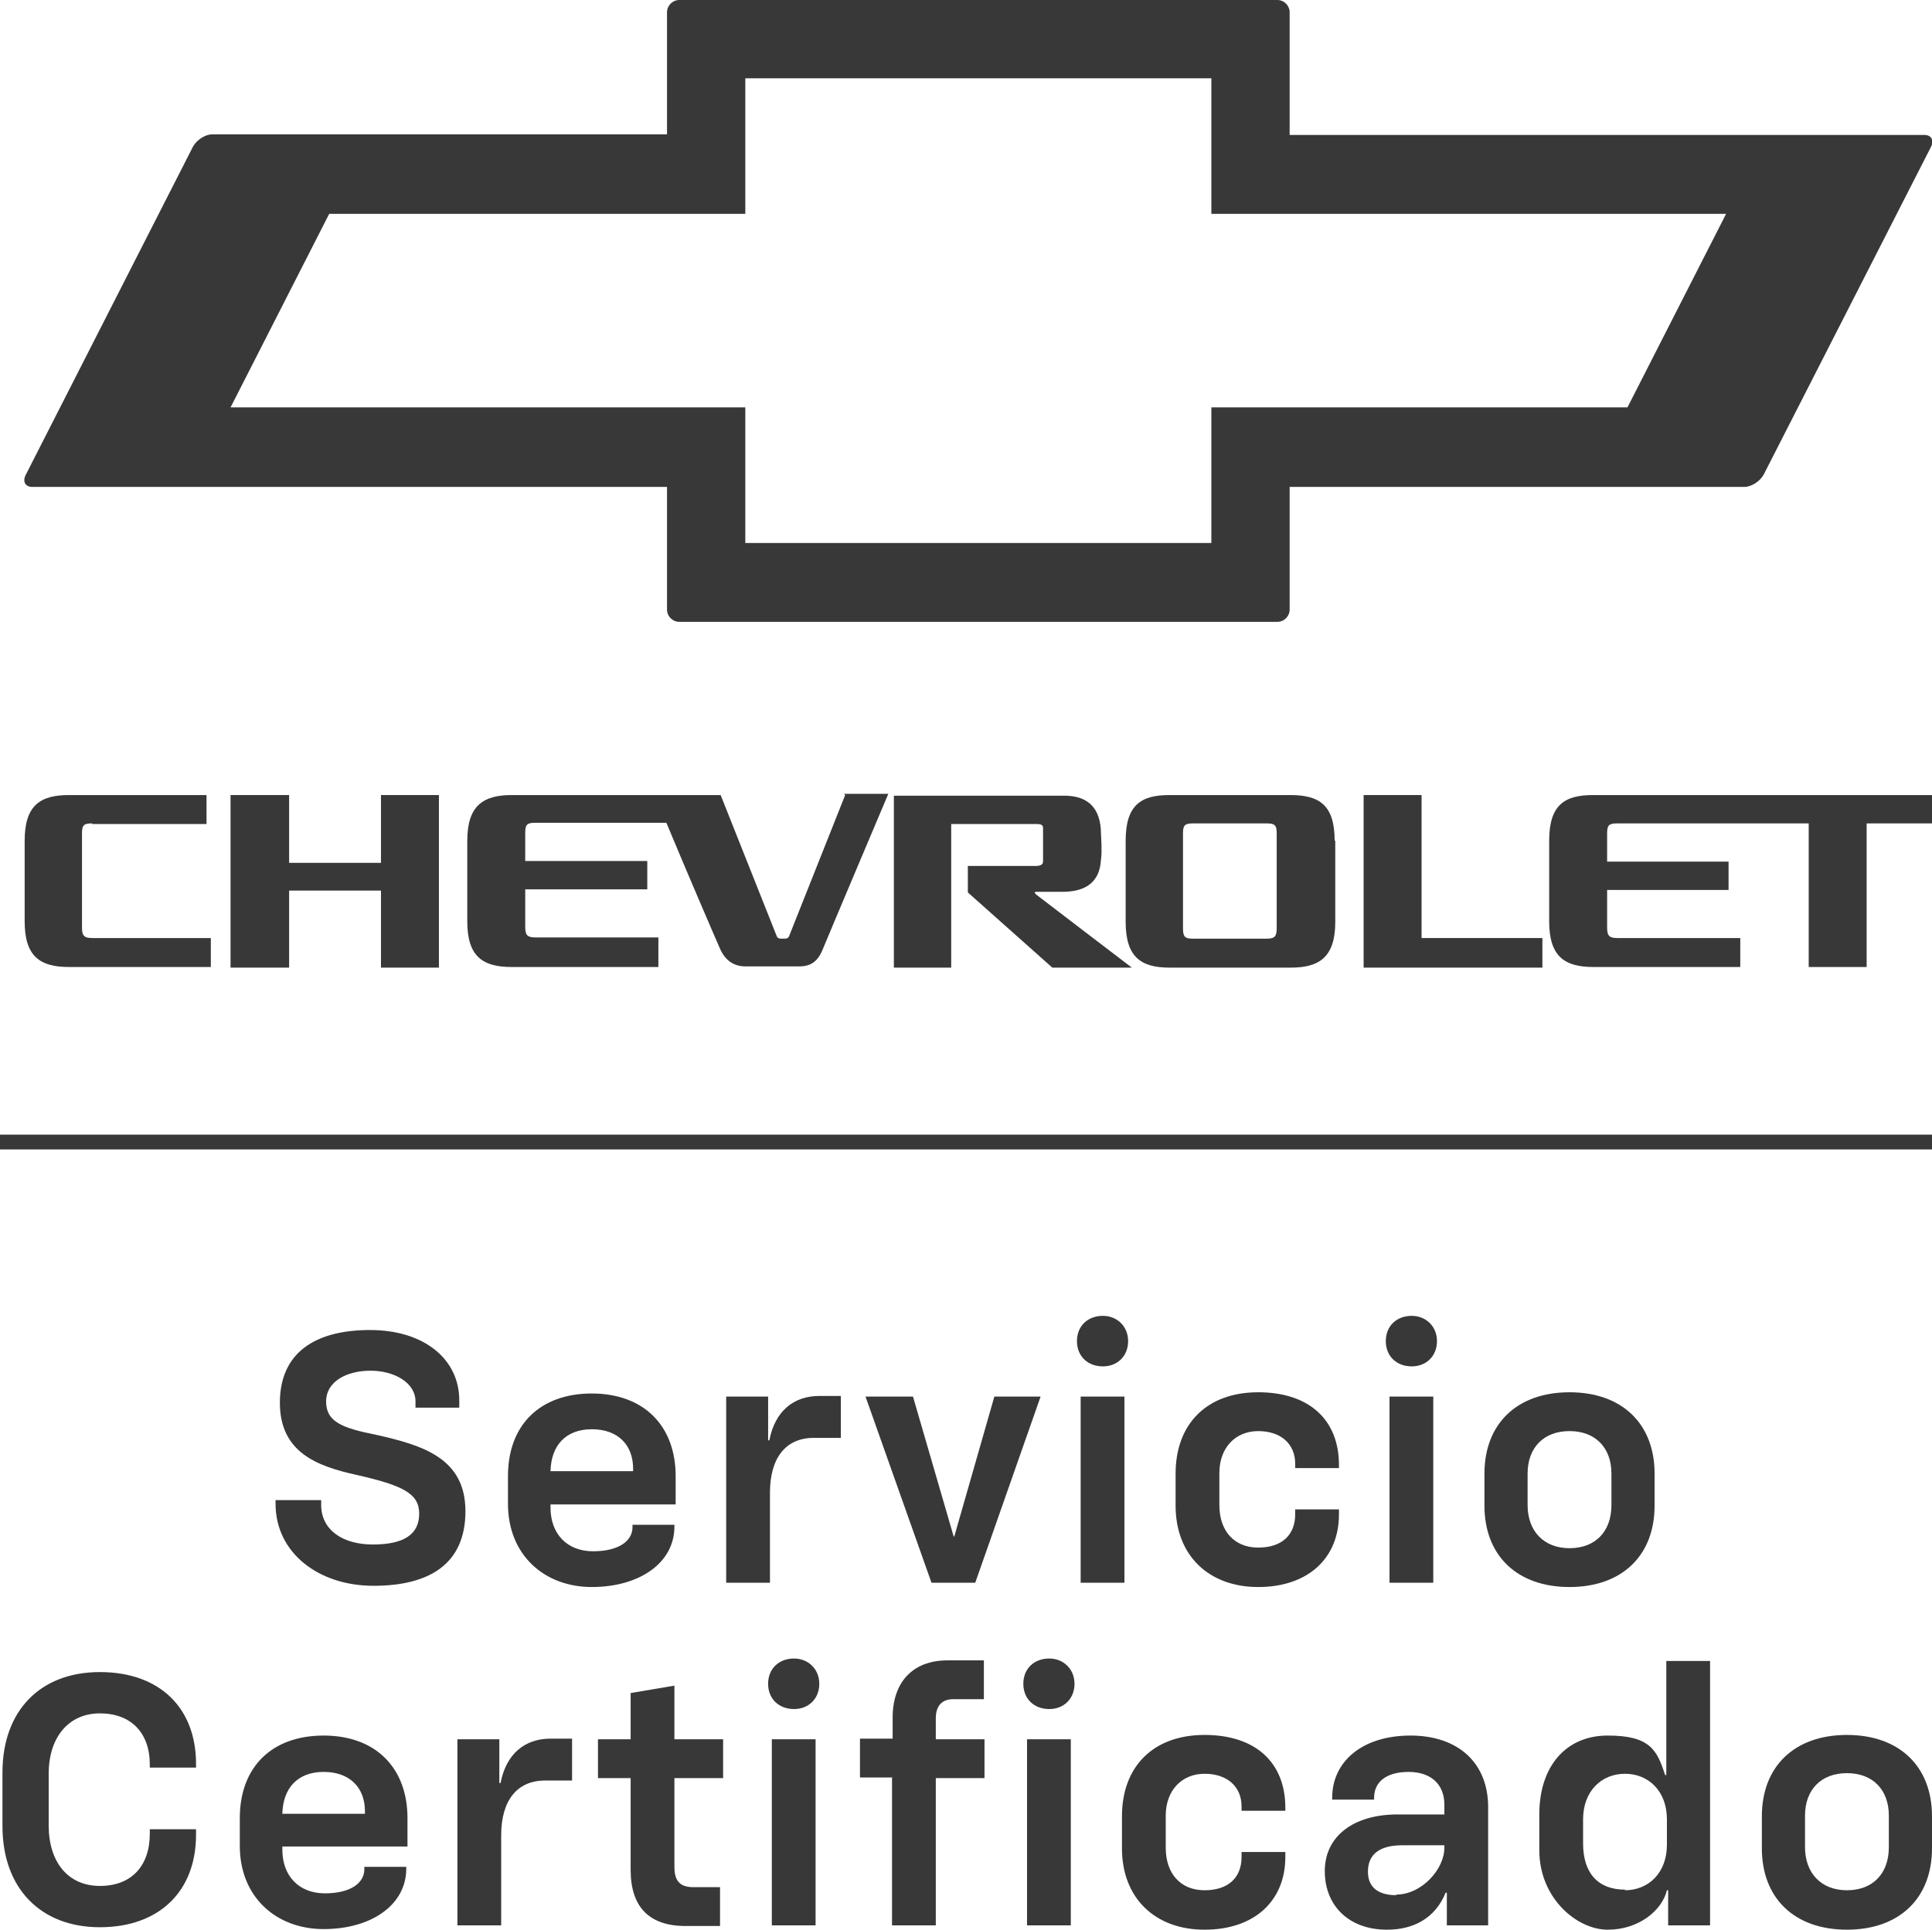
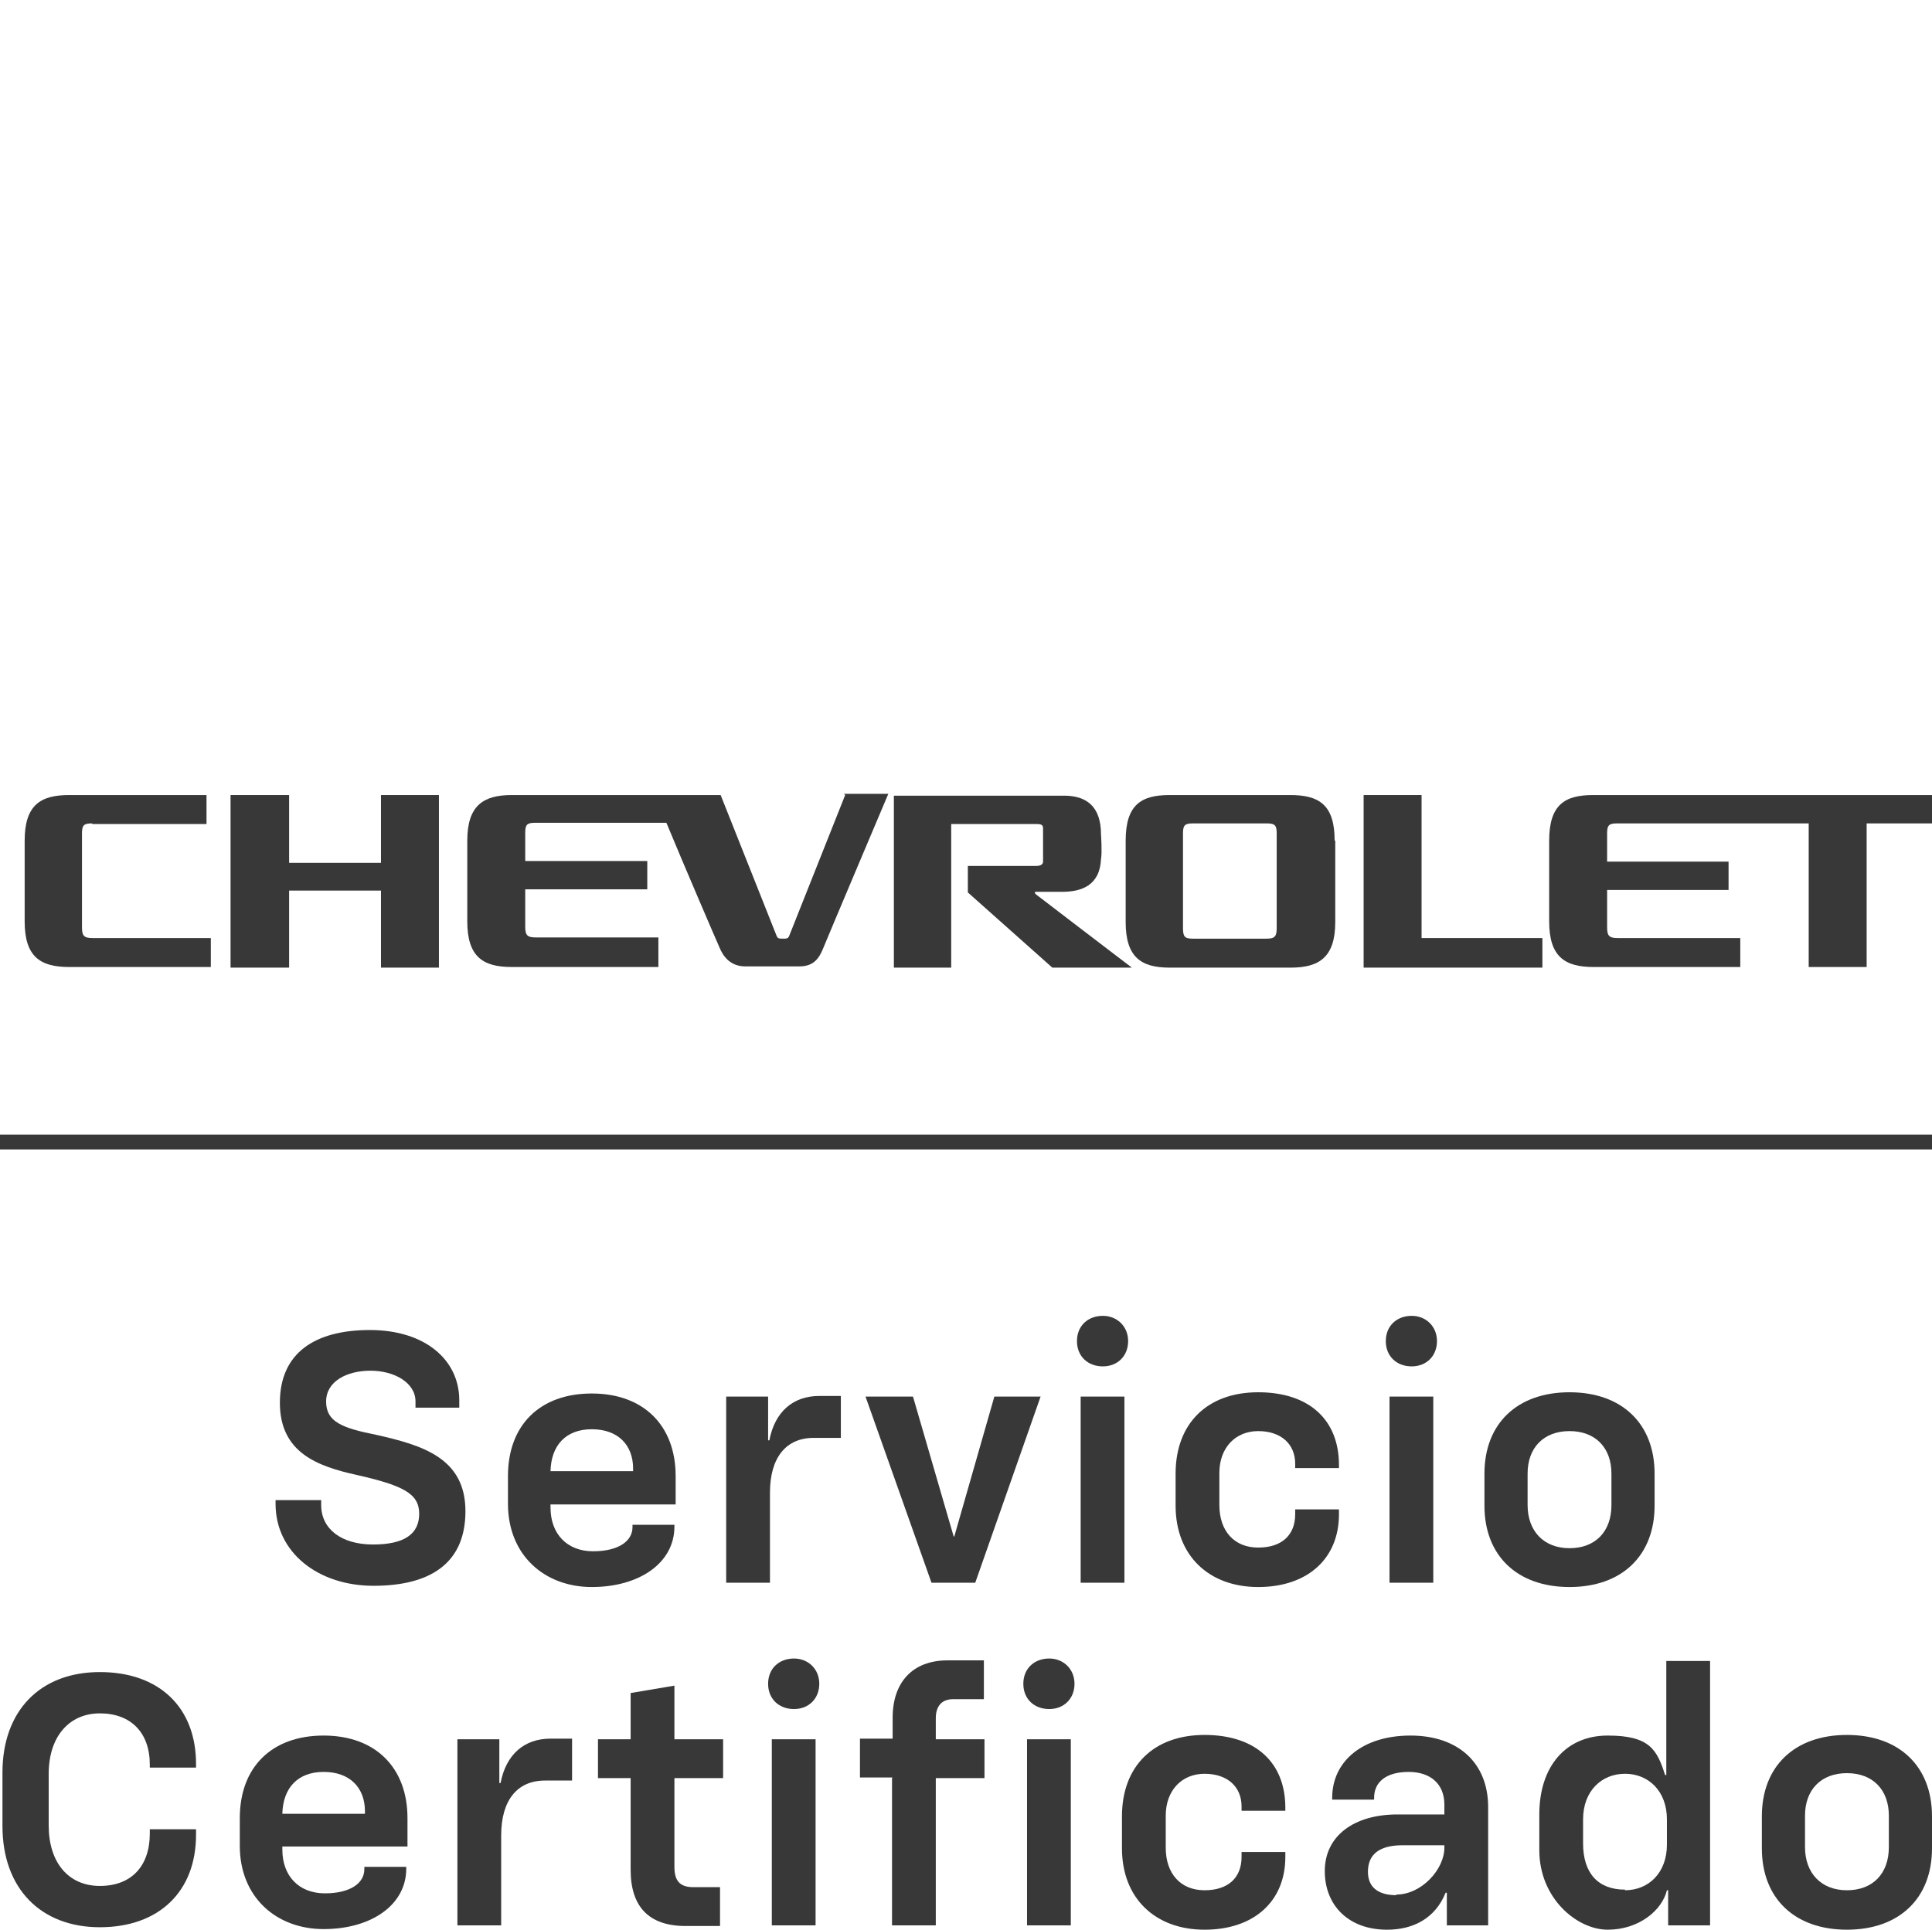
<svg xmlns="http://www.w3.org/2000/svg" version="1.1" viewBox="0 0 313.4 313.1">
  <defs>
    <style>
      .cls-1 {
        fill: #393839;
      }

      .cls-1, .cls-2 {
        stroke-width: 0px;
      }

      .cls-2 {
        fill: #fff;
      }

      .cls-3 {
        display: none;
      }
    </style>
  </defs>
  <g id="Layer_1" data-name="Layer 1" class="cls-3">
    <g>
-       <path class="cls-2" d="M15,133.7s18.5,0,18.5,0v-4.7s-22.3,0-22.3,0c-4.6,0-7.2,1.6-7.2,7.4,0,0,0,3.4,0,6.5s0,6.6,0,6.6c0,5.7,2.5,7.4,7.2,7.4h23v-4.7H15c-1.3,0-1.7-.3-1.7-1.7,0,0,0-14.9,0-15.3,0-1.3.3-1.6,1.6-1.6" />
      <polygon class="cls-2" points="61.8 129 61.8 140 46.9 140 46.9 129 37.4 129 37.4 157 46.9 157 46.9 144.5 61.8 144.5 61.8 157 71.2 157 71.2 129 61.8 129" />
      <g>
        <path class="cls-2" d="M137.1,129l-9.1,22.9c-.2.4-.4.4-1,.4-.6,0-.8,0-1-.4l-9.1-22.9h-33.9c-4.6,0-7.2,1.7-7.2,7.4,0,0,0,3.4,0,6.5s0,6.6,0,6.6c0,5.7,2.5,7.4,7.2,7.4h23.8v-4.8h-19.9c-1.3,0-1.7-.3-1.7-1.7,0,0,0-2.8,0-6.1h19.8v-4.6h-19.8v-4.6c0-1.3.3-1.6,1.6-1.6s16.3,0,21.3,0c2.9,7,8.1,19.1,8.6,20.2.6,1.5,1.8,3.1,4.2,3.1h8.8c2.5,0,3.3-1.6,3.9-3.1.6-1.5,10.5-24.9,10.5-24.9h-7.2Z" />
        <path class="cls-2" d="M193.5,133.6h12c1.3,0,1.6.3,1.6,1.6s0,15.4,0,15.4c0,1.3-.3,1.7-1.6,1.7h-12c-1.3,0-1.6-.3-1.6-1.7,0,0,0-15,0-15.4,0-1.3.3-1.6,1.6-1.6M216.5,136.4c0-5.8-2.5-7.4-7.2-7.4,0,0-5.6,0-9.8,0s-9.8,0-9.8,0c-4.6,0-7.1,1.6-7.1,7.4,0,0,0,3.4,0,6.5s0,6.7,0,6.7c0,5.7,2.5,7.4,7.1,7.4h19.7c4.6,0,7.2-1.7,7.2-7.4,0,0,0-3.5,0-6.7s0-6.5,0-6.5" />
      </g>
      <polygon class="cls-2" points="230.6 152.2 230.6 129 221.2 129 221.2 157 250.2 157 250.2 152.2 230.6 152.2" />
      <g>
        <path class="cls-2" d="M258.4,129c-4.6,0-7.1,1.6-7.1,7.4,0,0,0,3.4,0,6.5s0,6.6,0,6.6c0,5.7,2.5,7.4,7.2,7.4s23.8,0,23.8,0v-4.7h-19.9c-1.3,0-1.7-.3-1.7-1.7v-6.1h19.7v-4.6h-19.7v-4.6c0-1.3.3-1.6,1.6-1.6s31.1,0,31.1,0v23.3h9.4v-23.3h10.8v-4.6h-55.1Z" />
        <path class="cls-2" d="M168,145c-.3-.2-.1-.3.1-.3s4.2,0,4.2,0c3.1,0,6.1-1,6.3-5.3.2-1.1,0-4,0-4,0-4.6-2.4-6.3-6-6.3h-27.6v27.9h9.3v-23.3h13.8c.9,0,1.1.2,1.1.7,0,.6,0,1.8,0,2.8s0,2.1,0,2.6c0,.5-.5.7-1.1.7h-11.1v4.3s13.7,12.2,13.7,12.2h12.9s-15.6-11.9-15.7-12" />
        <path class="cls-2" d="M280,34.7l-16,31.4h-67.5v22h-75.6v-22H37.4l16-31.4h67.5V12.7h75.6v22h83.5ZM312.2,21.9h-103V2c0-1.1-.9-2-2-2h-97c-1.1,0-2,.9-2,2v19.8H34.4c-1.1,0-2.5.9-3.1,2L4.2,77c-.6,1.1-.1,2,1,2h103v19.9c0,1.1.9,2,2,2h97c1.1,0,2-.9,2-2v-19.9h73.8c1.1,0,2.5-.9,3.1-2l27.1-53.1c.6-1.1.1-2-1-2" />
      </g>
    </g>
    <rect class="cls-2" y="184.1" width="313.4" height="2.4" />
    <g>
-       <path class="cls-2" d="M44.7,244v-.6h7.4v.8c0,3.9,3.3,6.4,8.4,6.4s7.5-1.7,7.5-5-2.7-4.6-10.2-6.3c-6.3-1.4-12.4-3.6-12.4-11.7s5.7-11.8,14.6-11.8,14.5,4.8,14.5,11.4v1.2h-7.1v-1c0-3.1-3.5-5-7.3-5s-7.2,1.7-7.2,5,2.6,4.3,8.1,5.4c7.6,1.7,14.5,3.8,14.5,12.4s-5.9,12.1-14.9,12.1-15.9-5.4-15.9-13.3Z" />
      <path class="cls-2" d="M82.4,244v-4.5c0-8.3,5.2-13.4,13.6-13.4s13.6,5.2,13.6,13.4v4.6h-20.3v.5c0,4.3,2.7,7.1,6.9,7.1s6.4-1.7,6.4-3.9v-.4h6.8v.3c0,5.9-5.7,9.8-13.4,9.8s-13.6-5.2-13.6-13.5ZM102.7,238.6v-.3c0-3.9-2.5-6.4-6.7-6.4s-6.6,2.6-6.7,6.8h13.4Z" />
      <path class="cls-2" d="M117.9,226.6h6.7v7.1h.2c.9-4.7,3.9-7.2,8.1-7.2h3.5v6.8h-4.4c-4.5,0-7.1,3.2-7.1,8.9v14.6h-7.1v-30.2Z" />
      <path class="cls-2" d="M140.5,226.6h7.6l6.6,22.7h.1l6.5-22.7h7.5l-10.6,30.2h-7.1l-10.7-30.2Z" />
      <path class="cls-2" d="M178.9,213.5c2.3,0,4.1,1.7,4.1,4.1s-1.7,4.1-4.1,4.1-4.2-1.6-4.2-4.1,1.8-4.1,4.2-4.1ZM175.3,226.6h7.1v30.2h-7.1v-30.2Z" />
      <path class="cls-2" d="M190.7,244.3v-5.2c0-8.1,5.1-13.2,13.4-13.2s13.1,4.5,13.1,11.8v.5h-7.1v-.7c0-3.2-2.3-5.3-6-5.3s-6.3,2.7-6.3,6.8v5.2c0,4.2,2.4,6.9,6.3,6.9s6-2.1,6-5.4v-.8h7.1v.8c0,7.2-5.1,11.8-13.1,11.8s-13.4-5.1-13.4-13.2Z" />
      <path class="cls-2" d="M229,213.5c2.3,0,4.1,1.7,4.1,4.1s-1.7,4.1-4.1,4.1-4.2-1.6-4.2-4.1,1.8-4.1,4.2-4.1ZM225.4,226.6h7.1v30.2h-7.1v-30.2Z" />
      <path class="cls-2" d="M240.8,244.3v-5.2c0-8.1,5.3-13.2,13.8-13.2s13.8,5.1,13.8,13.2v5.2c0,8.1-5.3,13.2-13.8,13.2s-13.8-5.1-13.8-13.2ZM254.6,251.2c4.2,0,6.8-2.7,6.8-7v-5.1c0-4.2-2.6-6.9-6.8-6.9s-6.8,2.7-6.8,6.9v5.1c0,4.2,2.6,7,6.8,7Z" />
      <path class="cls-2" d="M.4,296.5v-8.9c0-10,6.1-16.3,15.8-16.3s15.6,5.8,15.6,14.9v.6h-7.5v-.5c0-5.2-3.1-8.3-8.1-8.3s-8.3,3.8-8.3,9.8v8.4c0,6,3.2,9.8,8.3,9.8s8.1-3.2,8.1-8.5v-.7h7.5v.9c0,9.2-6,15-15.6,15s-15.8-6.3-15.8-16.4Z" />
      <path class="cls-2" d="M38.9,299.5v-4.5c0-8.3,5.2-13.4,13.6-13.4s13.6,5.2,13.6,13.4v4.6h-20.3v.5c0,4.3,2.7,7.1,6.9,7.1s6.4-1.7,6.4-3.9v-.4h6.8v.3c0,5.9-5.7,9.8-13.4,9.8s-13.6-5.2-13.6-13.5ZM59.2,294.2v-.3c0-3.9-2.5-6.4-6.7-6.4s-6.6,2.6-6.7,6.8h13.4Z" />
      <path class="cls-2" d="M74.3,282.2h6.7v7.1h.2c.9-4.7,3.9-7.2,8.1-7.2h3.5v6.8h-4.4c-4.5,0-7.1,3.2-7.1,8.9v14.6h-7.1v-30.2Z" />
      <path class="cls-2" d="M102.3,303.3v-14.8h-5.3v-6.3h5.3v-7.5l7.1-1.2v8.7h7.9v6.3h-7.9v14.4c0,2.3.9,3.3,3.1,3.3h4.3v6.3h-5.6c-6,0-8.9-3.2-8.9-9.1Z" />
      <path class="cls-2" d="M128.8,269.1c2.3,0,4.1,1.7,4.1,4.1s-1.7,4.1-4.1,4.1-4.2-1.6-4.2-4.1,1.8-4.1,4.2-4.1ZM125.2,282.2h7.1v30.2h-7.1v-30.2Z" />
      <path class="cls-2" d="M144.8,288.4h-5.3v-6.3h5.3v-3.4c0-5.7,3.2-9.3,8.9-9.3h5.9v6.3h-5c-1.9,0-2.8,1.2-2.8,3.1v3.4h7.9v6.3h-7.9v23.9h-7.1v-23.9Z" />
      <path class="cls-2" d="M170.2,269.1c2.3,0,4.1,1.7,4.1,4.1s-1.7,4.1-4.1,4.1-4.2-1.6-4.2-4.1,1.8-4.1,4.2-4.1ZM166.6,282.2h7.1v30.2h-7.1v-30.2Z" />
      <path class="cls-2" d="M182,299.9v-5.2c0-8.1,5.1-13.2,13.4-13.2s13.1,4.5,13.1,11.8v.5h-7.1v-.7c0-3.2-2.3-5.3-6-5.3s-6.3,2.7-6.3,6.8v5.2c0,4.2,2.4,6.9,6.3,6.9s6-2.1,6-5.4v-.8h7.1v.8c0,7.2-5.1,11.8-13.1,11.8s-13.4-5.1-13.4-13.2Z" />
-       <path class="cls-2" d="M214.9,303.6c0-5.7,4.7-9.2,11.8-9.2h7.6v-1.6c0-3.3-2.2-5.3-5.8-5.3s-5.6,1.6-5.6,4.2v.3h-6.8v-.3c0-5.9,4.9-10.1,12.7-10.1s12.6,4.5,12.6,11.6v19.2h-6.7v-5.3h-.2c-1.7,4.2-5.3,6-9.5,6-6.3,0-10.1-4-10.1-9.5ZM226.5,307.4c4.1,0,7.8-4.1,7.8-7.6v-.4h-6.8c-3.9,0-5.6,1.6-5.6,4.3s1.9,3.8,4.6,3.8Z" />
      <path class="cls-2" d="M249.7,300.1v-5.7c0-7.8,4.3-12.8,11.1-12.8s8,2.3,9.3,6.4h.2v-18.5h7.1v42.9h-6.8v-5.7h-.2c-.8,3.3-4.6,6.4-9.6,6.4s-11.1-5.1-11.1-12.9ZM263.6,306.7c3.8,0,6.8-2.8,6.8-7.4v-4.1c0-4.6-3-7.4-6.8-7.4s-6.8,2.8-6.8,7.4v3.9c0,4.8,2.4,7.5,6.8,7.5Z" />
      <path class="cls-2" d="M285.8,299.9v-5.2c0-8.1,5.3-13.2,13.8-13.2s13.8,5.1,13.8,13.2v5.2c0,8.1-5.3,13.2-13.8,13.2s-13.8-5.1-13.8-13.2ZM299.6,306.7c4.2,0,6.8-2.7,6.8-7v-5.1c0-4.2-2.6-6.9-6.8-6.9s-6.8,2.7-6.8,6.9v5.1c0,4.2,2.6,7,6.8,7Z" />
    </g>
  </g>
  <g id="Layer_2" data-name="Layer 2">
    <g>
      <path class="cls-1" d="M15,133.7s18.5,0,18.5,0v-4.7s-22.3,0-22.3,0c-4.6,0-7.2,1.6-7.2,7.4,0,0,0,3.4,0,6.5s0,6.6,0,6.6c0,5.7,2.5,7.4,7.2,7.4h23v-4.7H15c-1.3,0-1.7-.3-1.7-1.7,0,0,0-14.9,0-15.3,0-1.3.3-1.6,1.6-1.6" />
      <polygon class="cls-1" points="61.8 129 61.8 140 46.9 140 46.9 129 37.4 129 37.4 157 46.9 157 46.9 144.5 61.8 144.5 61.8 157 71.2 157 71.2 129 61.8 129" />
      <g>
        <path class="cls-1" d="M137.1,129l-9.1,22.9c-.2.4-.4.4-1,.4-.6,0-.8,0-1-.4l-9.1-22.9h-33.9c-4.6,0-7.2,1.7-7.2,7.4,0,0,0,3.4,0,6.5s0,6.6,0,6.6c0,5.7,2.5,7.4,7.2,7.4h23.8v-4.8h-19.9c-1.3,0-1.7-.3-1.7-1.7,0,0,0-2.8,0-6.1h19.8v-4.6h-19.8v-4.6c0-1.3.3-1.6,1.6-1.6s16.3,0,21.3,0c2.9,7,8.1,19.1,8.6,20.2.6,1.5,1.8,3.1,4.2,3.1h8.8c2.5,0,3.3-1.6,3.9-3.1.6-1.5,10.5-24.9,10.5-24.9h-7.2Z" />
        <path class="cls-1" d="M193.5,133.6h12c1.3,0,1.6.3,1.6,1.6s0,15.4,0,15.4c0,1.3-.3,1.7-1.6,1.7h-12c-1.3,0-1.6-.3-1.6-1.7,0,0,0-15,0-15.4,0-1.3.3-1.6,1.6-1.6M216.5,136.4c0-5.8-2.5-7.4-7.2-7.4,0,0-5.6,0-9.8,0s-9.8,0-9.8,0c-4.6,0-7.1,1.6-7.1,7.4,0,0,0,3.4,0,6.5s0,6.7,0,6.7c0,5.7,2.5,7.4,7.1,7.4h19.7c4.6,0,7.2-1.7,7.2-7.4,0,0,0-3.5,0-6.7s0-6.5,0-6.5" />
      </g>
      <polygon class="cls-1" points="230.6 152.2 230.6 129 221.2 129 221.2 157 250.2 157 250.2 152.2 230.6 152.2" />
      <g>
        <path class="cls-1" d="M258.4,129c-4.6,0-7.1,1.6-7.1,7.4,0,0,0,3.4,0,6.5s0,6.6,0,6.6c0,5.7,2.5,7.4,7.2,7.4s23.8,0,23.8,0v-4.7h-19.9c-1.3,0-1.7-.3-1.7-1.7v-6.1h19.7v-4.6h-19.7v-4.6c0-1.3.3-1.6,1.6-1.6s31.1,0,31.1,0v23.3h9.4v-23.3h10.8v-4.6h-55.1Z" />
        <path class="cls-1" d="M168,145c-.3-.2-.1-.3.1-.3s4.2,0,4.2,0c3.1,0,6.1-1,6.3-5.3.2-1.1,0-4,0-4,0-4.6-2.4-6.3-6-6.3h-27.6v27.9h9.3v-23.3h13.8c.9,0,1.1.2,1.1.7,0,.6,0,1.8,0,2.8s0,2.1,0,2.6c0,.5-.5.7-1.1.7h-11.1v4.3s13.7,12.2,13.7,12.2h12.9s-15.6-11.9-15.7-12" />
-         <path class="cls-1" d="M280,34.7l-16,31.4h-67.5v22h-75.6v-22H37.4l16-31.4h67.5V12.7h75.6v22h83.5ZM312.2,21.9h-103V2c0-1.1-.9-2-2-2h-97c-1.1,0-2,.9-2,2v19.8H34.4c-1.1,0-2.5.9-3.1,2L4.2,77c-.6,1.1-.1,2,1,2h103v19.9c0,1.1.9,2,2,2h97c1.1,0,2-.9,2-2v-19.9h73.8c1.1,0,2.5-.9,3.1-2l27.1-53.1c.6-1.1.1-2-1-2" />
      </g>
    </g>
    <rect class="cls-1" y="184.1" width="313.4" height="2.4" />
    <g>
      <path class="cls-1" d="M44.7,244v-.6h7.4v.8c0,3.9,3.3,6.4,8.4,6.4s7.5-1.7,7.5-5-2.7-4.6-10.2-6.3c-6.3-1.4-12.4-3.6-12.4-11.7s5.7-11.8,14.6-11.8,14.5,4.8,14.5,11.4v1.2h-7.1v-1c0-3.1-3.5-5-7.3-5s-7.2,1.7-7.2,5,2.6,4.3,8.1,5.4c7.6,1.7,14.5,3.8,14.5,12.4s-5.9,12.1-14.9,12.1-15.9-5.4-15.9-13.3Z" />
      <path class="cls-1" d="M82.4,244v-4.5c0-8.3,5.2-13.4,13.6-13.4s13.6,5.2,13.6,13.4v4.6h-20.3v.5c0,4.3,2.7,7.1,6.9,7.1s6.4-1.7,6.4-3.9v-.4h6.8v.3c0,5.9-5.7,9.8-13.4,9.8s-13.6-5.2-13.6-13.5ZM102.7,238.6v-.3c0-3.9-2.5-6.4-6.7-6.4s-6.6,2.6-6.7,6.8h13.4Z" />
      <path class="cls-1" d="M117.9,226.6h6.7v7.1h.2c.9-4.7,3.9-7.2,8.1-7.2h3.5v6.8h-4.4c-4.5,0-7.1,3.2-7.1,8.9v14.6h-7.1v-30.2Z" />
      <path class="cls-1" d="M140.5,226.6h7.6l6.6,22.7h.1l6.5-22.7h7.5l-10.6,30.2h-7.1l-10.7-30.2Z" />
      <path class="cls-1" d="M178.9,213.5c2.3,0,4.1,1.7,4.1,4.1s-1.7,4.1-4.1,4.1-4.2-1.6-4.2-4.1,1.8-4.1,4.2-4.1ZM175.3,226.6h7.1v30.2h-7.1v-30.2Z" />
      <path class="cls-1" d="M190.7,244.3v-5.2c0-8.1,5.1-13.2,13.4-13.2s13.1,4.5,13.1,11.8v.5h-7.1v-.7c0-3.2-2.3-5.3-6-5.3s-6.3,2.7-6.3,6.8v5.2c0,4.2,2.4,6.9,6.3,6.9s6-2.1,6-5.4v-.8h7.1v.8c0,7.2-5.1,11.8-13.1,11.8s-13.4-5.1-13.4-13.2Z" />
      <path class="cls-1" d="M229,213.5c2.3,0,4.1,1.7,4.1,4.1s-1.7,4.1-4.1,4.1-4.2-1.6-4.2-4.1,1.8-4.1,4.2-4.1ZM225.4,226.6h7.1v30.2h-7.1v-30.2Z" />
      <path class="cls-1" d="M240.8,244.3v-5.2c0-8.1,5.3-13.2,13.8-13.2s13.8,5.1,13.8,13.2v5.2c0,8.1-5.3,13.2-13.8,13.2s-13.8-5.1-13.8-13.2ZM254.6,251.2c4.2,0,6.8-2.7,6.8-7v-5.1c0-4.2-2.6-6.9-6.8-6.9s-6.8,2.7-6.8,6.9v5.1c0,4.2,2.6,7,6.8,7Z" />
      <path class="cls-1" d="M.4,296.5v-8.9c0-10,6.1-16.3,15.8-16.3s15.6,5.8,15.6,14.9v.6h-7.5v-.5c0-5.2-3.1-8.3-8.1-8.3s-8.3,3.8-8.3,9.8v8.4c0,6,3.2,9.8,8.3,9.8s8.1-3.2,8.1-8.5v-.7h7.5v.9c0,9.2-6,15-15.6,15s-15.8-6.3-15.8-16.4Z" />
      <path class="cls-1" d="M38.9,299.5v-4.5c0-8.3,5.2-13.4,13.6-13.4s13.6,5.2,13.6,13.4v4.6h-20.3v.5c0,4.3,2.7,7.1,6.9,7.1s6.4-1.7,6.4-3.9v-.4h6.8v.3c0,5.9-5.7,9.8-13.4,9.8s-13.6-5.2-13.6-13.5ZM59.2,294.2v-.3c0-3.9-2.5-6.4-6.7-6.4s-6.6,2.6-6.7,6.8h13.4Z" />
      <path class="cls-1" d="M74.3,282.2h6.7v7.1h.2c.9-4.7,3.9-7.2,8.1-7.2h3.5v6.8h-4.4c-4.5,0-7.1,3.2-7.1,8.9v14.6h-7.1v-30.2Z" />
      <path class="cls-1" d="M102.3,303.3v-14.8h-5.3v-6.3h5.3v-7.5l7.1-1.2v8.7h7.9v6.3h-7.9v14.4c0,2.3.9,3.3,3.1,3.3h4.3v6.3h-5.6c-6,0-8.9-3.2-8.9-9.1Z" />
      <path class="cls-1" d="M128.8,269.1c2.3,0,4.1,1.7,4.1,4.1s-1.7,4.1-4.1,4.1-4.2-1.6-4.2-4.1,1.8-4.1,4.2-4.1ZM125.2,282.2h7.1v30.2h-7.1v-30.2Z" />
      <path class="cls-1" d="M144.8,288.4h-5.3v-6.3h5.3v-3.4c0-5.7,3.2-9.3,8.9-9.3h5.9v6.3h-5c-1.9,0-2.8,1.2-2.8,3.1v3.4h7.9v6.3h-7.9v23.9h-7.1v-23.9Z" />
      <path class="cls-1" d="M170.2,269.1c2.3,0,4.1,1.7,4.1,4.1s-1.7,4.1-4.1,4.1-4.2-1.6-4.2-4.1,1.8-4.1,4.2-4.1ZM166.6,282.2h7.1v30.2h-7.1v-30.2Z" />
      <path class="cls-1" d="M182,299.9v-5.2c0-8.1,5.1-13.2,13.4-13.2s13.1,4.5,13.1,11.8v.5h-7.1v-.7c0-3.2-2.3-5.3-6-5.3s-6.3,2.7-6.3,6.8v5.2c0,4.2,2.4,6.9,6.3,6.9s6-2.1,6-5.4v-.8h7.1v.8c0,7.2-5.1,11.8-13.1,11.8s-13.4-5.1-13.4-13.2Z" />
      <path class="cls-1" d="M214.9,303.6c0-5.7,4.7-9.2,11.8-9.2h7.6v-1.6c0-3.3-2.2-5.3-5.8-5.3s-5.6,1.6-5.6,4.2v.3h-6.8v-.3c0-5.9,4.9-10.1,12.7-10.1s12.6,4.5,12.6,11.6v19.2h-6.7v-5.3h-.2c-1.7,4.2-5.3,6-9.5,6-6.3,0-10.1-4-10.1-9.5ZM226.5,307.4c4.1,0,7.8-4.1,7.8-7.6v-.4h-6.8c-3.9,0-5.6,1.6-5.6,4.3s1.9,3.8,4.6,3.8Z" />
      <path class="cls-1" d="M249.7,300.1v-5.7c0-7.8,4.3-12.8,11.1-12.8s8,2.3,9.3,6.4h.2v-18.5h7.1v42.9h-6.8v-5.7h-.2c-.8,3.3-4.6,6.4-9.6,6.4s-11.1-5.1-11.1-12.9ZM263.6,306.7c3.8,0,6.8-2.8,6.8-7.4v-4.1c0-4.6-3-7.4-6.8-7.4s-6.8,2.8-6.8,7.4v3.9c0,4.8,2.4,7.5,6.8,7.5Z" />
      <path class="cls-1" d="M285.8,299.9v-5.2c0-8.1,5.3-13.2,13.8-13.2s13.8,5.1,13.8,13.2v5.2c0,8.1-5.3,13.2-13.8,13.2s-13.8-5.1-13.8-13.2ZM299.6,306.7c4.2,0,6.8-2.7,6.8-7v-5.1c0-4.2-2.6-6.9-6.8-6.9s-6.8,2.7-6.8,6.9v5.1c0,4.2,2.6,7,6.8,7Z" />
    </g>
  </g>
</svg>